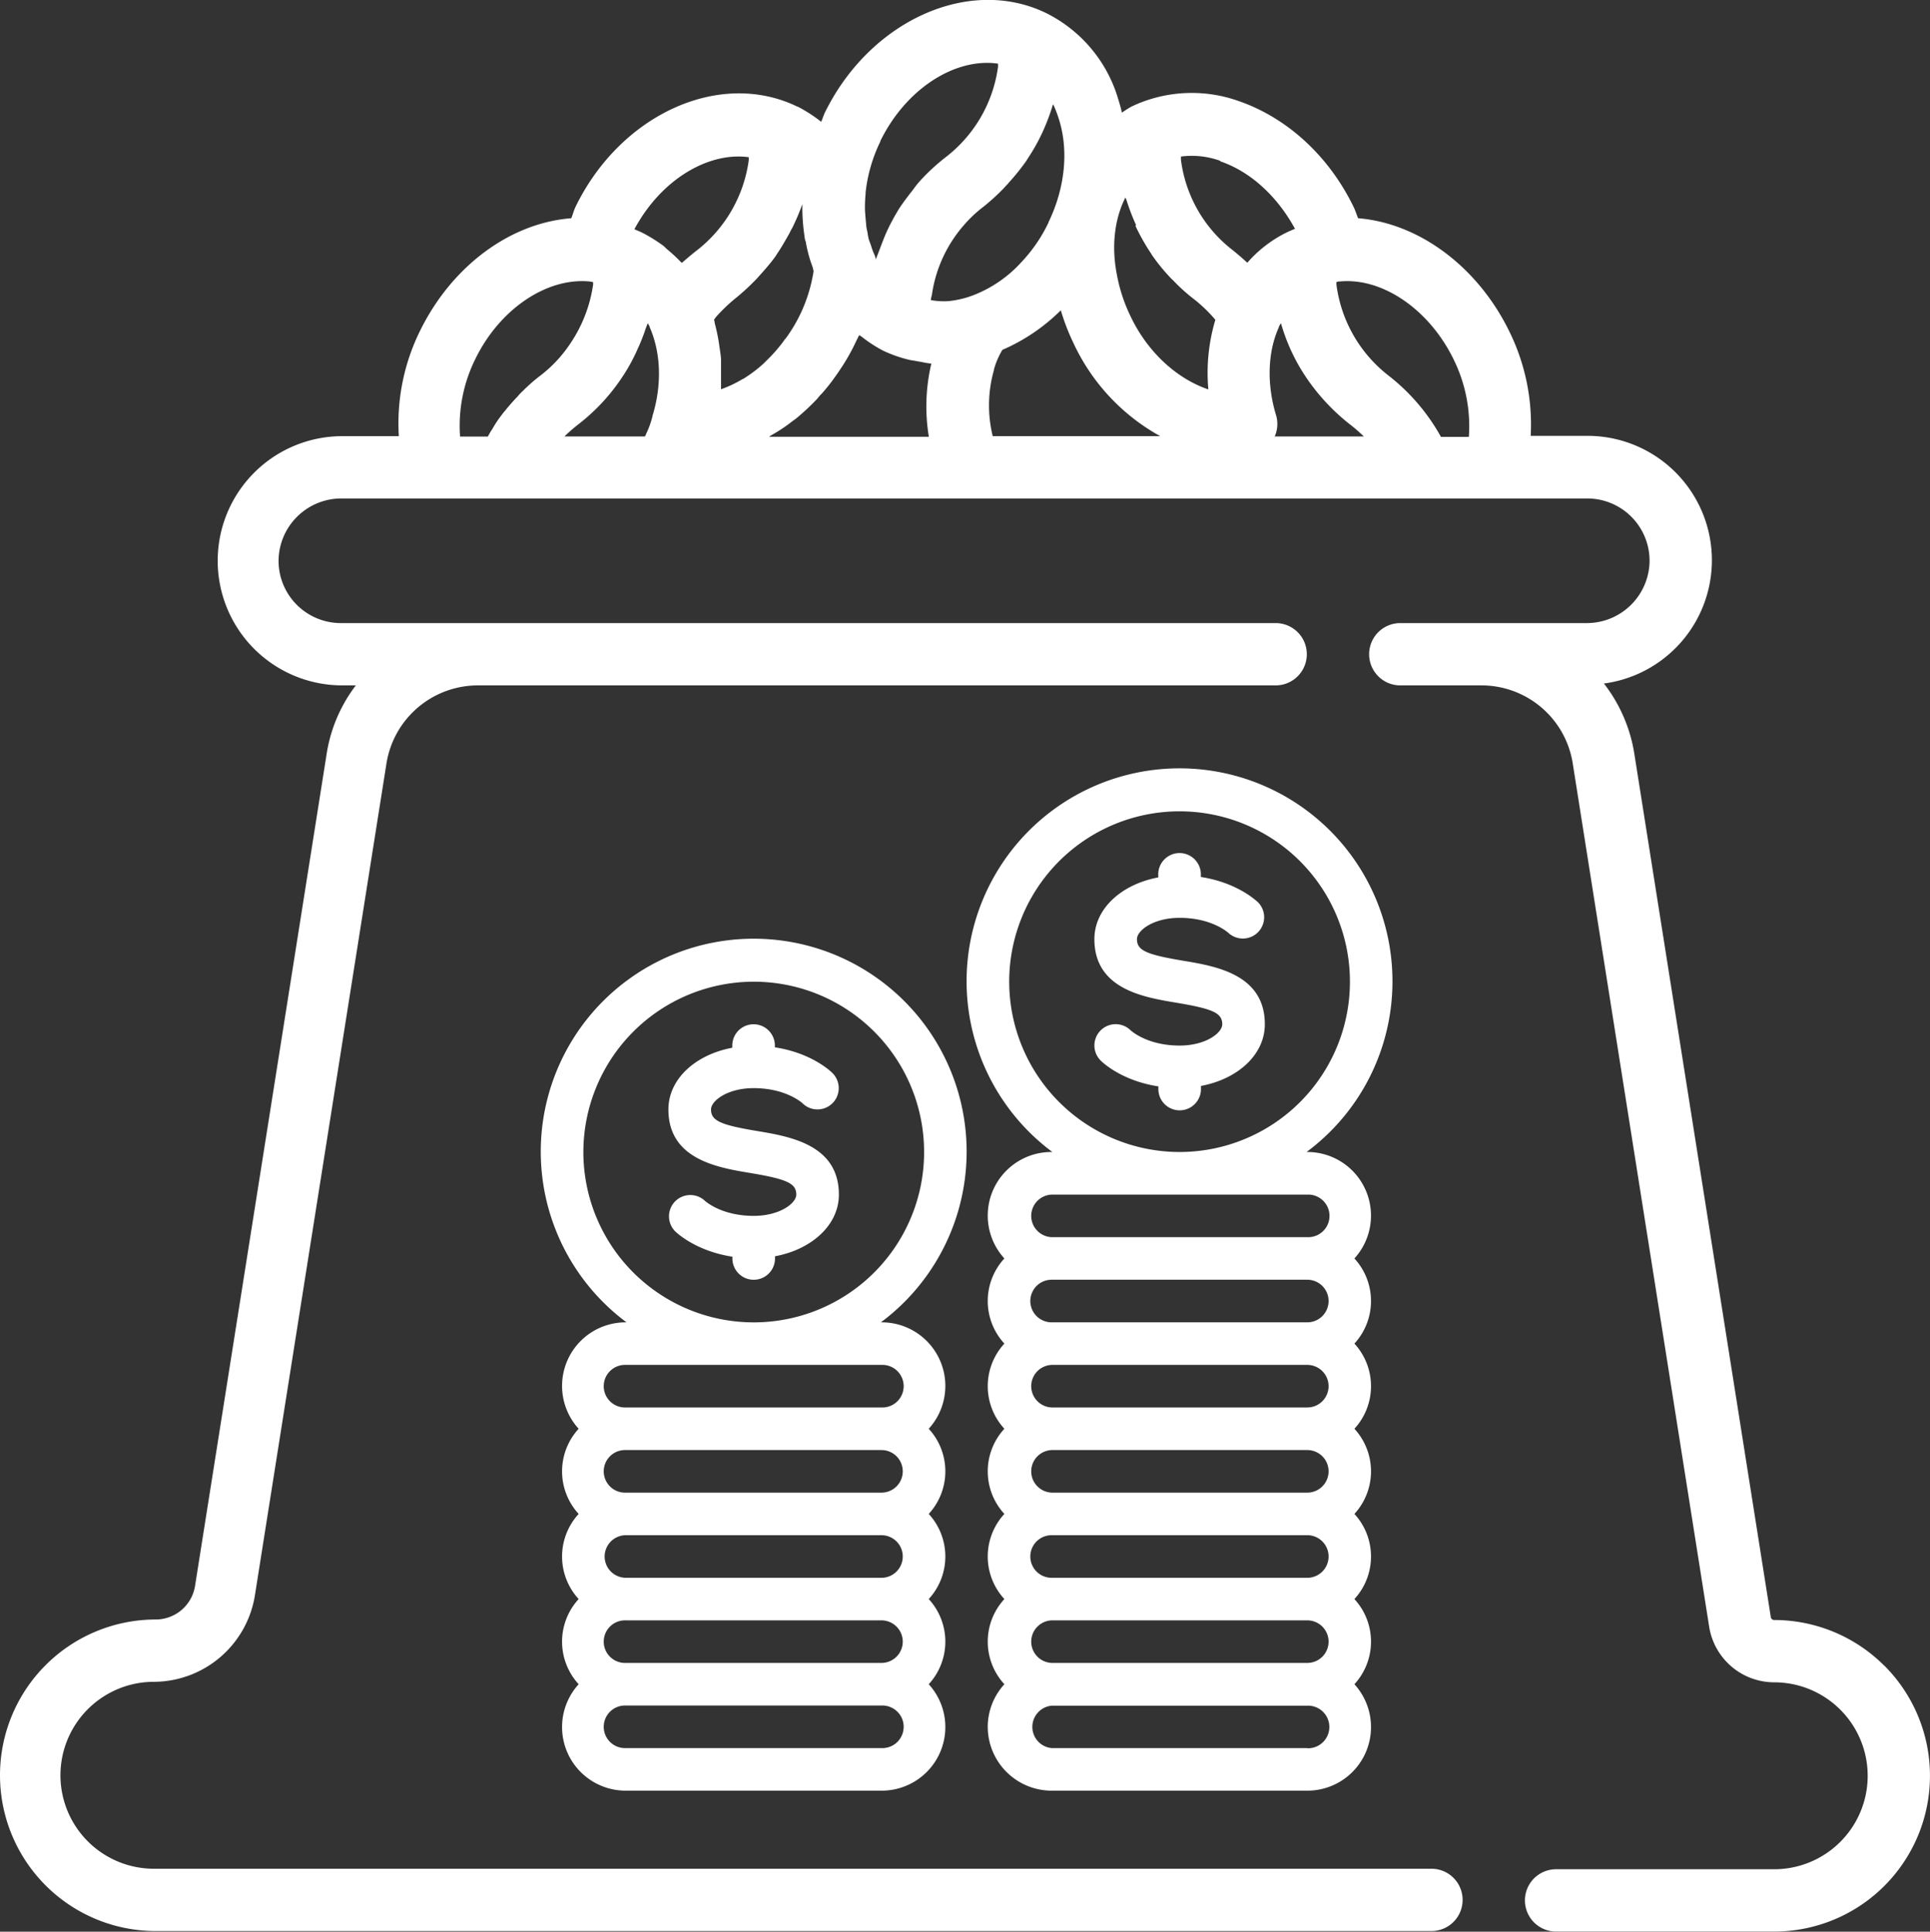
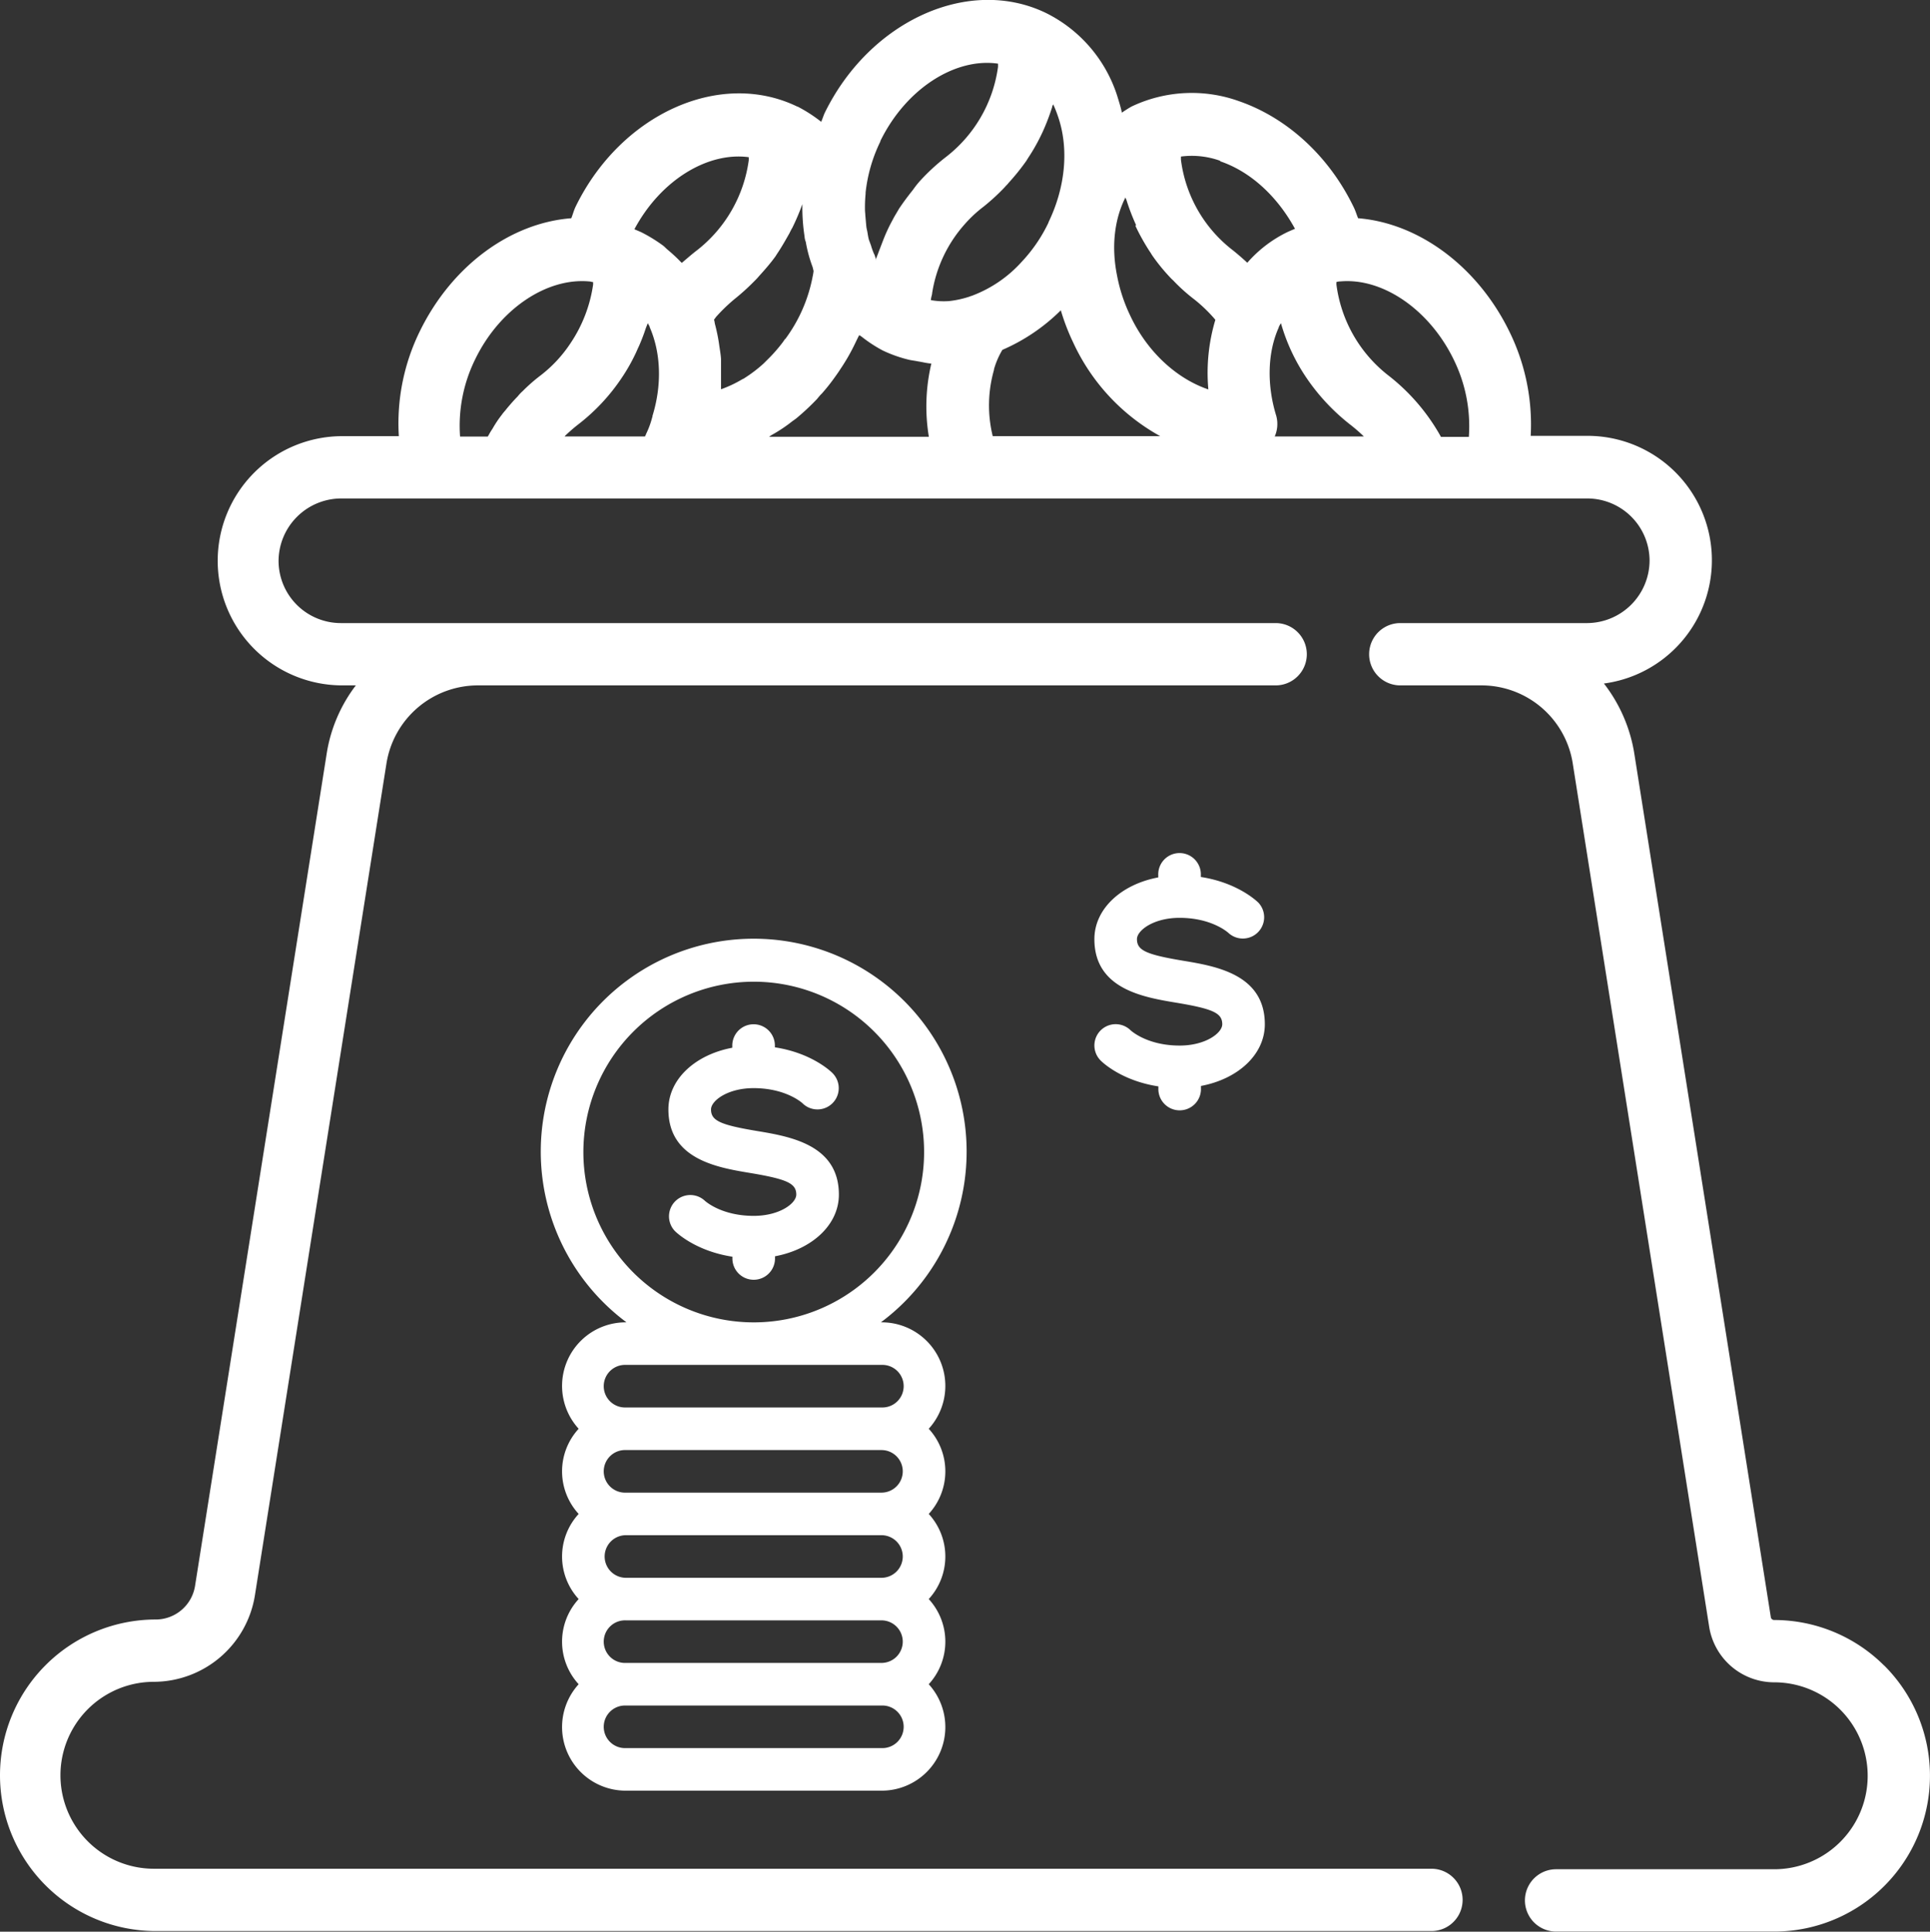
<svg xmlns="http://www.w3.org/2000/svg" viewBox="0 0 495.52 496.03">
  <rect x="0" y="0" width="495.52" height="496.03" fill="#333333" stroke="none" />
  <defs>
    <style>.cls-1{fill:#fff;}</style>
  </defs>
  <title>ipt</title>
  <g id="Layer_2" data-name="Layer 2">
    <g id="Layer_1-2" data-name="Layer 1">
      <path class="cls-1" d="M483.76,427.71A40,40,0,0,0,455.52,416a.87.87,0,0,1-.88-.8l-35-221.44a39.47,39.47,0,0,0-7.84-18.24,31.94,31.94,0,0,0-4.32-63.6H393a54.06,54.06,0,0,0-5.52-26.88c-8.24-16.8-23.36-27.76-38.8-29-.4-1-.72-2.08-1.2-3-6.32-13-17-22.72-29.2-27a35.92,35.92,0,0,0-27.68,1.28c-.88.48-1.68,1-2.56,1.6-.32-1.52-.8-3-1.28-4.56a36,36,0,0,0-18.16-21c-19.76-9.6-45.28,1.92-56.88,25.68-.32.72-.56,1.52-.88,2.24a37.5,37.5,0,0,0-6.08-3.92h-.08c-19.84-9.6-45.28,1.92-56.88,25.68-.48,1-.72,2-1.12,3-15.6,1.2-30.64,12.16-38.88,29A53.67,53.67,0,0,0,102.4,112H87.92a32,32,0,0,0-22.64,9.36A32,32,0,0,0,87.92,176h3.44a38.82,38.82,0,0,0-7.52,17.76L50.08,407.23A10.23,10.23,0,0,1,40,415.87a40,40,0,0,0,0,80H367.52a8,8,0,0,0,0-16h-328a24,24,0,1,1,0-48,26.37,26.37,0,0,0,25.92-22.16L99.2,196.19A23.79,23.79,0,0,1,122.88,176H327.52a8,8,0,0,0,0-16h-240a16,16,0,0,1-16-16,16.12,16.12,0,0,1,16-16h320a16,16,0,0,1,16,16,16.12,16.12,0,0,1-16,16h-48a8,8,0,0,0,0,16h20.64a23.73,23.73,0,0,1,23.68,20.32l35,221.52A16.93,16.93,0,0,0,455.52,432a24,24,0,0,1,0,48h-56a8,8,0,0,0,0,16h56a40,40,0,0,0,28.24-68.32ZM254.88,112a33.16,33.16,0,0,1,.32-17v-.16a20.75,20.75,0,0,1,2.16-5,48.65,48.65,0,0,0,15-10.16,55.65,55.65,0,0,0,3.2,8.32,52.59,52.59,0,0,0,22.32,24Zm-53.28-25s-.4.56-.56.8a39.84,39.84,0,0,1-4.16,4.72l-.8.8a34.77,34.77,0,0,1-4.8,3.68,3.24,3.24,0,0,1-.72.4,30.5,30.5,0,0,1-5.44,2.56V92.19c-.08-1.28-.32-2.48-.48-3.68-.24-1.68-.56-3.28-1-5-.16-.48-.16-1-.32-1.44a4.44,4.44,0,0,0,.48-.64,44.08,44.08,0,0,1,4.8-4.64,56.94,56.94,0,0,0,5.12-4.64,15.36,15.36,0,0,0,1.12-1.2c1.52-1.68,3-3.36,4.32-5.2.08-.16.16-.24.24-.4,1.2-1.76,2.24-3.6,3.28-5.44.24-.48.48-1,.72-1.36A58.83,58.83,0,0,0,206,52.43v.48a49.22,49.22,0,0,0,.56,7.76,4.67,4.67,0,0,0,.32,1.44,35.2,35.2,0,0,0,1.76,6.48l.24,1a13.41,13.41,0,0,1-.24,1.44,39.17,39.17,0,0,1-7,16ZM145,112h0a42.37,42.37,0,0,1,3.44-3A50.59,50.59,0,0,0,159.6,97.07a47,47,0,0,0,3.52-6.16c.32-.64.56-1.28.88-1.92a49.51,49.51,0,0,0,1.84-4.8l.48-1.2c.16.32.32.56.48.88V84c2.88,6.56,3.2,14.8.72,22.8a.72.72,0,0,1-.08.4,22.15,22.15,0,0,1-1.6,4.32c0,.16-.16.32-.24.56H145ZM291.52,58l.48,1a55.94,55.94,0,0,0,3.2,5.6c.24.32.4.64.64,1a48.41,48.41,0,0,0,4.4,5.44,12.75,12.75,0,0,0,1,1,45.45,45.45,0,0,0,5.44,4.88,38.39,38.39,0,0,1,4.88,4.64c.16.16.32.4.48.56A47.58,47.58,0,0,0,310.24,100c-8.24-2.8-15.76-9.76-20.08-19a41.48,41.48,0,0,1-3.36-10.24c-1.52-7.52-.64-14.56,2.16-20.08,0,.24.16.4.24.64a57.09,57.09,0,0,0,2.48,6.48Zm36.16,48.8c-2.48-8-2.24-16.32.64-22.72V84a6,6,0,0,1,.56-1,48.79,48.79,0,0,0,6.64,14.16,53.1,53.1,0,0,0,11.2,11.92,40.67,40.67,0,0,1,3.44,3H327.28a8,8,0,0,0,.4-5.28ZM313.2,41.39c7.84,2.64,14.72,9,19.28,17.36l-1.68.72a32.41,32.41,0,0,0-10.56,8q-1.68-1.56-3.6-3.12A34.83,34.83,0,0,1,303.2,41v-.8a21.53,21.53,0,0,1,10.16,1.12Zm-44,15.76a39.38,39.38,0,0,1-6.88,10.08,32.54,32.54,0,0,1-13,8.8.29.29,0,0,0-.24.08,25.23,25.23,0,0,1-5.36,1.2,18.52,18.52,0,0,1-4.72-.24v-.16s.08-.48.16-.8.16-.56.16-.8a34.59,34.59,0,0,1,8.32-17.68,33,33,0,0,1,4.88-4.56,53.34,53.34,0,0,0,5.44-5c.32-.4.72-.72,1-1.12a56.87,56.87,0,0,0,4.4-5.44c.24-.32.4-.64.64-1a48.24,48.24,0,0,0,3.2-5.6l.48-1a57.09,57.09,0,0,0,2.48-6.48c0-.24.16-.4.24-.64a28.76,28.76,0,0,1,1.2,3c2.88,8.24,2,18.16-2.4,27.28ZM226,36.27c6.64-13.6,19.36-21.52,30.24-19.92v.8a35.25,35.25,0,0,1-13.52,23.28,52.73,52.73,0,0,0-6.56,6.08,24.1,24.1,0,0,0-1.76,2.24c-1.28,1.6-2.48,3.2-3.6,4.88-.56,1-1.12,1.84-1.6,2.8a42.46,42.46,0,0,0-2.4,5.12l-1.2,3.12c-.24.72-.56,1.36-.72,2s0-.08,0-.16c-.08-.32-.24-.72-.32-1,0-.08-.08-.16-.16-.32a18.46,18.46,0,0,1-.8-2.24c-.16-.4-.32-.88-.48-1.28-.24-.8-.32-1.6-.48-2.4a8.08,8.08,0,0,1-.24-1.36c-.08-.88-.16-1.84-.24-2.72,0-.4-.08-.8-.08-1.28a36.86,36.86,0,0,1,.16-4.16v-.32a39.58,39.58,0,0,1,3.84-13.2Zm-33.76,4.08v.8a35.39,35.39,0,0,1-13.6,23.36c-1.28,1-2.4,2-3.6,3l-.24-.24a40.85,40.85,0,0,0-3.36-3.12c-.48-.4-.88-.88-1.36-1.2a39.11,39.11,0,0,0-5.52-3.36l-1.68-.72c6.8-12.72,19-20,29.52-18.48ZM122,92.27c6.24-12.88,18.32-21,29.28-20,.32,0,.64.16,1,.16v.64a36.17,36.17,0,0,1-5.84,15.12,34.13,34.13,0,0,1-7.68,8.24,43,43,0,0,0-4.56,4,10.3,10.3,0,0,0-1.28,1.36c-1,1-1.92,2.08-2.8,3.12-.4.56-.88,1-1.28,1.6a28.16,28.16,0,0,0-2.4,3.6,13.92,13.92,0,0,0-.88,1.44c-.08.16-.24.4-.32.56h-7.12A38.57,38.57,0,0,1,122,92.27Zm75.52,19.84a9.21,9.21,0,0,1,.88-.56,38.67,38.67,0,0,0,5-3.36l1-.72a62.47,62.47,0,0,0,5.36-5c.4-.48.8-1,1.2-1.36a50.11,50.11,0,0,0,3.6-4.56c.4-.56.8-1.12,1.2-1.76a50.38,50.38,0,0,0,3.84-6.72c.32-.64.64-1.36,1-2a4.47,4.47,0,0,1,.64.4A35.46,35.46,0,0,0,226.64,90a34.36,34.36,0,0,0,6.8,2.4c.72.16,1.52.24,2.24.4,1.12.16,2.24.48,3.44.56a47.84,47.84,0,0,0-.64,18.8h-41Zm172.4,0a51.72,51.72,0,0,0-13.44-15.68,35.31,35.31,0,0,1-13.36-23.36v-.64a3.26,3.26,0,0,1,.8-.16h.16c10.88-1,22.88,7.2,29.12,20a38.7,38.7,0,0,1,3.92,19.92h-7.2Z" />
-       <path class="cls-1" d="M357.51,252.09a54.67,54.67,0,1,0-87.32,43.73H270a16.33,16.33,0,0,0-12.13,27.34,16.12,16.12,0,0,0,0,21.86,16.14,16.14,0,0,0,0,21.87,16.14,16.14,0,0,0,0,21.87,16.12,16.12,0,0,0,0,21.86,16.14,16.14,0,0,0,0,21.87,16.25,16.25,0,0,0-4.27,10.93,16.42,16.42,0,0,0,16.4,16.4h65.6a16.33,16.33,0,0,0,12.14-27.33,16.16,16.16,0,0,0,0-21.87,16.15,16.15,0,0,0,0-21.86,16.16,16.16,0,0,0,0-21.87,16.16,16.16,0,0,0,0-21.87,16.15,16.15,0,0,0,0-21.86,16.34,16.34,0,0,0-12.14-27.34h-.14A54.54,54.54,0,0,0,357.51,252.09Zm-16.4,82a5.47,5.47,0,0,1-5.47,5.47H270a5.47,5.47,0,0,1,0-10.94h65.6A5.47,5.47,0,0,1,341.11,334.09Zm0,21.87a5.47,5.47,0,0,1-5.47,5.46H270a5.47,5.47,0,0,1,0-10.93h65.6A5.47,5.47,0,0,1,341.11,356Zm0,21.86a5.47,5.47,0,0,1-5.47,5.47H270a5.47,5.47,0,0,1,0-10.93h65.6A5.46,5.46,0,0,1,341.11,377.82Zm0,21.87a5.47,5.47,0,0,1-5.47,5.47H270a5.47,5.47,0,0,1,0-10.94h65.6A5.47,5.47,0,0,1,341.11,399.69Zm0,21.87a5.47,5.47,0,0,1-5.47,5.46H270a5.47,5.47,0,0,1,0-10.93h65.6A5.47,5.47,0,0,1,341.11,421.56Zm-5.47,27.33H270A5.47,5.47,0,0,1,270,438h65.6a5.47,5.47,0,1,1,0,10.93Zm0-142.13a5.47,5.47,0,1,1,0,10.93H270a5.47,5.47,0,0,1,0-10.93Zm-76.53-54.67a43.74,43.74,0,1,1,43.73,43.73A43.78,43.78,0,0,1,259.11,252.09Z" />
      <path class="cls-1" d="M302.84,235.69c8.31,0,12.43,3.77,12.54,3.86a5.47,5.47,0,0,0,7.73-7.73c-.61-.61-5.56-5.2-14.8-6.62v-.44a5.47,5.47,0,1,0-10.93,0v.55c-9.52,1.78-16.4,8.08-16.4,15.85,0,12.83,12.62,14.92,21,16.32,9.5,1.58,11.83,2.67,11.83,5.54,0,2.23-4.26,5.47-10.94,5.47-8.18,0-12.3-3.66-12.59-3.92a5.46,5.46,0,0,0-7.67,7.78c.61.62,5.55,5.21,14.8,6.62v.45a5.47,5.47,0,1,0,10.93,0v-.56c9.52-1.78,16.4-8.07,16.4-15.84,0-12.83-12.62-14.93-21-16.32-9.51-1.59-11.83-2.67-11.83-5.54,0-2.24,4.26-5.47,10.93-5.47Z" />
      <path class="cls-1" d="M160.85,339.56h-.14a16.33,16.33,0,0,0-12.14,27.33,16.16,16.16,0,0,0,0,21.87,16.15,16.15,0,0,0,0,21.86,16.16,16.16,0,0,0,0,21.87,16.33,16.33,0,0,0,12.14,27.33h65.6a16.33,16.33,0,0,0,12.14-27.33,16.16,16.16,0,0,0,0-21.87,16.15,16.15,0,0,0,0-21.86,16.16,16.16,0,0,0,0-21.87,16.33,16.33,0,0,0-12.14-27.33h-.14a54.67,54.67,0,1,0-65.32,0Zm70.93,38.26a5.47,5.47,0,0,1-5.47,5.47h-65.6a5.47,5.47,0,1,1,0-10.93h65.6A5.46,5.46,0,0,1,231.78,377.82Zm0,21.87a5.47,5.47,0,0,1-5.47,5.47h-65.6a5.47,5.47,0,1,1,0-10.94h65.6A5.47,5.47,0,0,1,231.78,399.69Zm0,21.87a5.47,5.47,0,0,1-5.47,5.46h-65.6a5.47,5.47,0,1,1,0-10.93h65.6A5.47,5.47,0,0,1,231.78,421.56Zm-5.47,27.33h-65.6a5.47,5.47,0,1,1,0-10.93h65.6a5.47,5.47,0,1,1,0,10.93Zm0-98.4a5.47,5.47,0,1,1,0,10.93h-65.6a5.47,5.47,0,1,1,0-10.93Zm-32.8-98.4a43.74,43.74,0,1,1-43.73,43.73A43.78,43.78,0,0,1,193.51,252.09Z" />
      <path class="cls-1" d="M193.51,312.22c-8.18,0-12.31-3.66-12.59-3.92a5.47,5.47,0,0,0-7.67,7.79c.6.61,5.55,5.2,14.79,6.62v.45a5.47,5.47,0,0,0,10.94,0v-.56c9.51-1.78,16.4-8.08,16.4-15.84,0-12.84-12.63-14.93-21-16.33-9.51-1.58-11.83-2.67-11.83-5.54,0-2.23,4.26-5.47,10.93-5.47,8.3,0,12.43,3.77,12.54,3.87a5.46,5.46,0,1,0,7.72-7.73c-.6-.62-5.55-5.21-14.79-6.62v-.45a5.47,5.47,0,0,0-10.94,0v.56c-9.51,1.78-16.4,8.07-16.4,15.84,0,12.83,12.63,14.93,21,16.32,9.51,1.59,11.83,2.68,11.83,5.55C204.44,309,200.18,312.22,193.51,312.22Z" />
    </g>
  </g>
</svg>